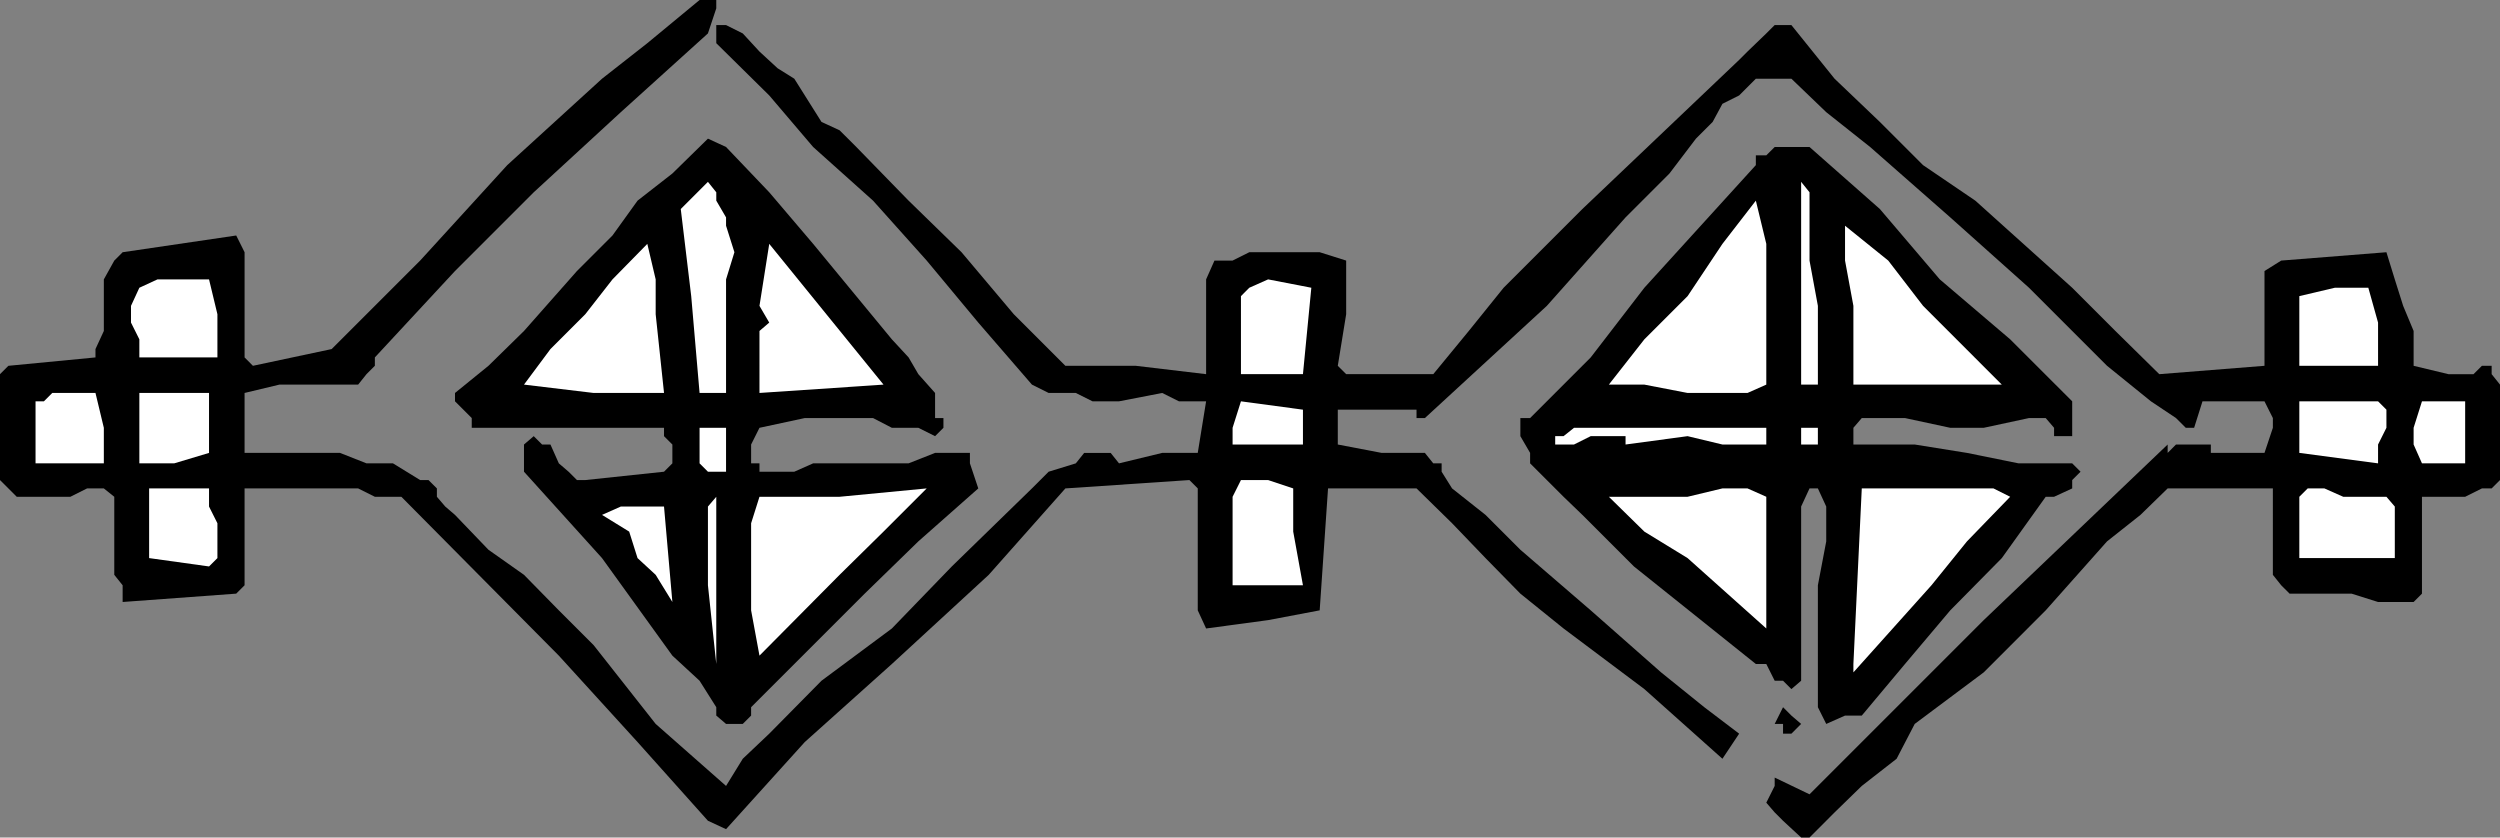
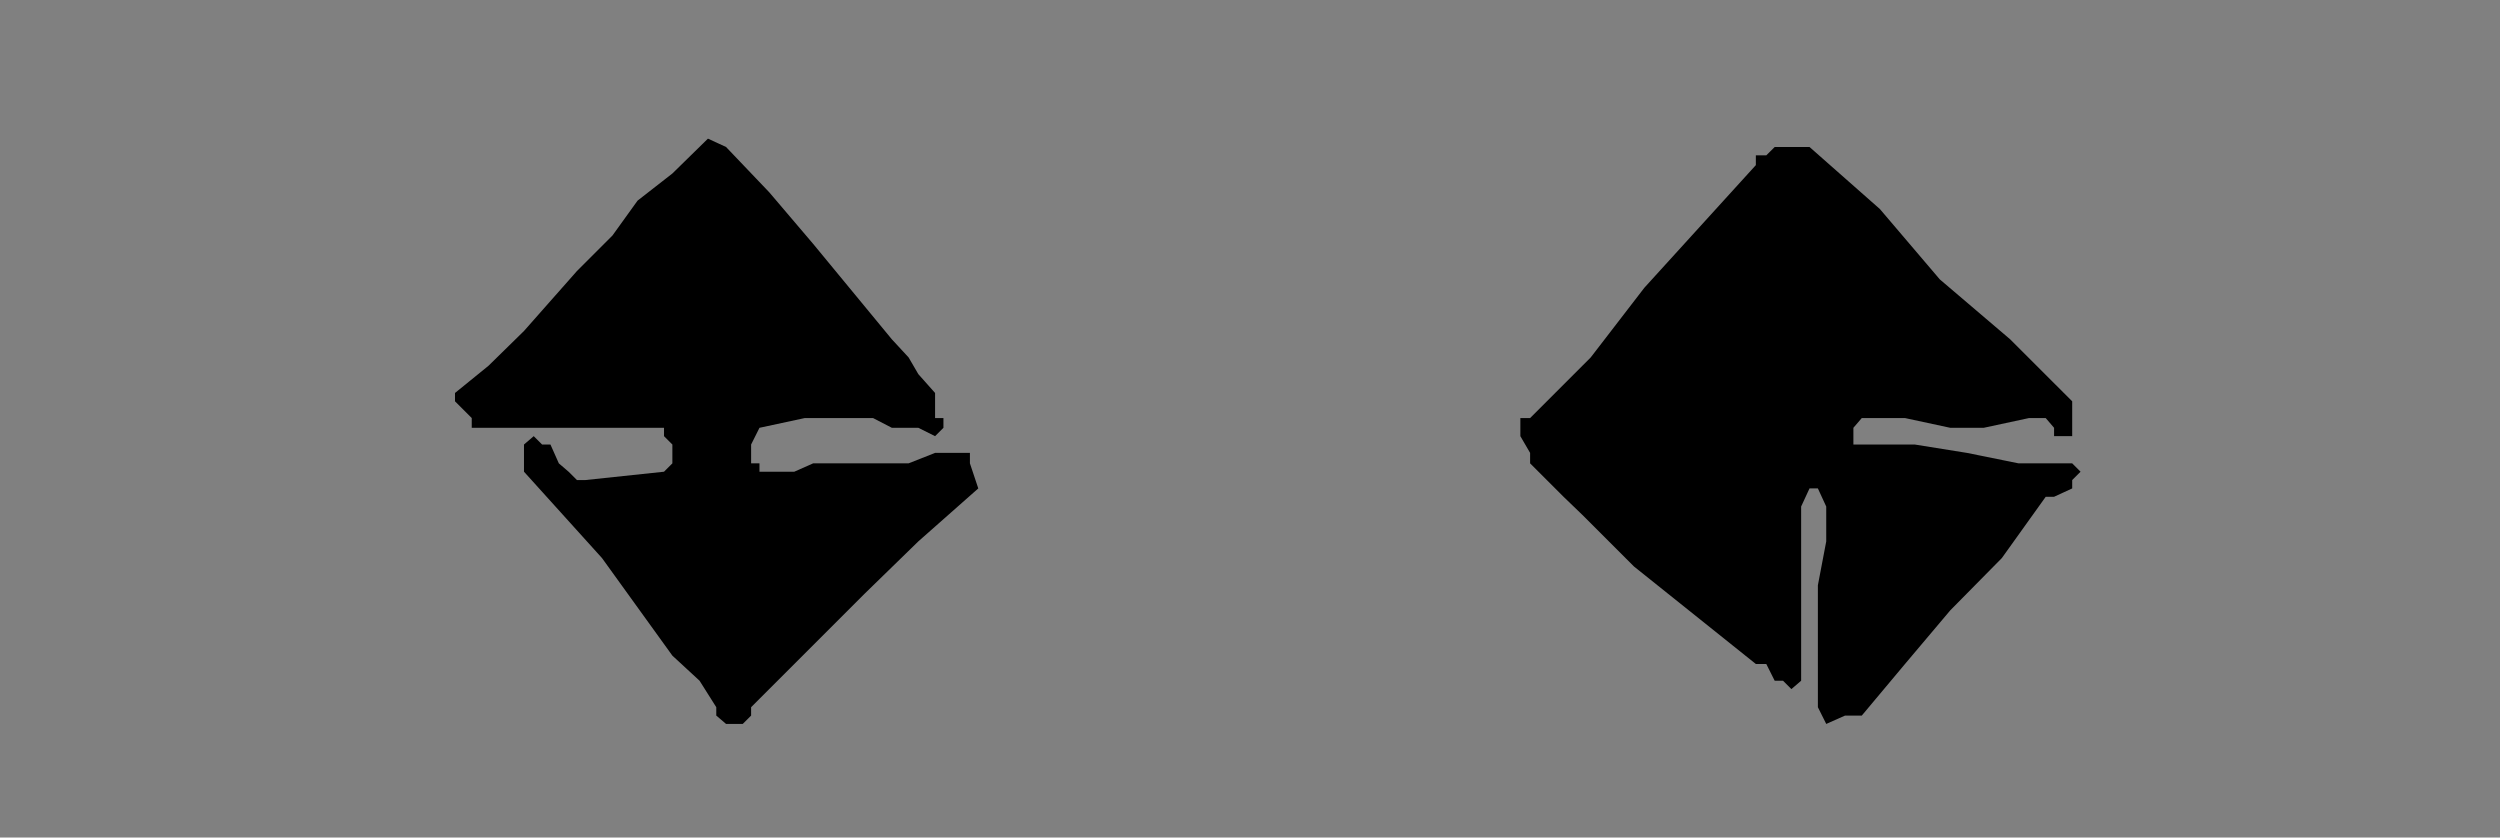
<svg xmlns="http://www.w3.org/2000/svg" width="358.801" height="120.199">
  <rect width="100%" height="100%" fill="#808080" stroke="none" />
-   <path d="m102.8 1.2-1.198 3.597-12.5 11.3-12.5 11.5L65.3 38.899 53.8 51.297V52.5l-1.2 1.2-1.199 1.5h-11.3l-5 1.198V65H48.8l3.8 1.5h3.801l3.899 2.398h1.2l1.203 1.2v1.199l1.2 1.402 1.398 1.2 4.8 5 5.102 3.601 5 5.098 5 5 8.899 11.3 10.101 8.899 2.399-3.899 3.8-3.601 7.5-7.598L128 90.2l8.602-8.902 11.5-11.2L150.5 67.7l3.902-1.199 1.2-1.5h3.8l1.2 1.5L166.8 65h5.101l1.2-7.402h-3.899l-2.402-1.2-6.2 1.2h-3.8l-2.399-1.2H150.5l-2.398-1.199-7.7-8.902L133 37.398l-7.7-8.601-8.597-7.7-6.3-7.398-7.602-7.5V3.598h1.402l2.399 1.199L109 7.398l2.602 2.399 2.398 1.5 3.902 6.203 2.598 1.2 1.203 1.198 1.2 1.2 7.5 7.699L138 36.199l7.5 8.899 7.402 7.402H163l10.102 1.2V40.097l1.199-2.7h2.601l2.399-1.199h10.101l3.801 1.2v7.699L192 52.5l1.203 1.2h12.5l5.098-6.2 5-6.203L227.1 30l22.5-21.402 1.2-1.2 2.699-2.601 1.203-1.2h2.399l6.199 7.7 6.5 6.203 6.2 6.2 7.5 5.097 13.902 12.5 6.2 6.203 6.3 6.2L325 52.5V38.898l2.402-1.5L342.5 36.2l1.203 3.899 1.2 3.8 1.5 3.602v5l5 1.2H355l1.203-1.2h1.399v1.2l1.199 1.5v13.698l-1.2 1.2h-1.398l-2.402 1.199h-6.2V85.2l-1.199 1.2h-5.101l-3.801-1.2h-8.898l-1.2-1.199-1.199-1.5V70.098h-15.101l-3.899 3.8-4.8 3.801-8.801 9.899-8.899 8.902-9.902 7.398-2.598 5-5 3.899-3.902 3.8-3.598 3.602H258.5l-2.598-2.402-1.199-1.2-1.203-1.398 1.203-2.402v-1.2l5 2.403 25-25 26.399-25.203V65l1.199-1.203h5V65H325l1.203-3.602V60L325 57.598h-8.898l-1.2 3.8h-1.199L312.301 60l-3.598-2.402-6.3-5.098-5-5-6.2-6.203-11.3-10.098-11.5-10.101-6.301-5-5-4.801H252l-2.398 2.402-2.399 1.2-1.402 2.601-2.399 2.398-3.8 5L233.3 31.2 222 43.9 204.5 60h-1.2v-1.203H192v5L198.3 65h6.2l1.203 1.5h1.2v1.2l1.5 2.398 4.8 3.8 5 5 10.098 8.7 10.101 8.902 6.2 5 5 3.797-2.399 3.601-11.203-10-11.598-8.699-6.199-5-5-5.101-4.8-5-5.102-5h-12.7l-1.199 17.5L182 89l-8.898 1.2-1.2-2.602v-17.5l-1.199-1.2-17.8 1.2-11 12.402L128 95.297 115.5 106.5 104.203 119l-2.601-1.203L91.5 106.5 80.203 94.098 57.602 71.297H53.8l-2.399-1.2h-16.3V84l-1.2 1.2-16.3 1.198V84l-1.2-1.5V71.297l-1.5-1.2H12.5l-2.398 1.2h-7.7l-1.199-1.2L0 68.899V53.7l1.203-1.2 12.5-1.203v-1.2l1.2-2.597v-7.402l1.5-2.7 1.199-1.199 16.3-2.402 1.2 2.402v15.098L36.3 52.5l11.3-2.402 12.7-12.7L72.8 23.7l13.601-12.402 6.5-5.098 7.5-6.199h2.399v1.2" />
  <path d="m104.203 21.098 6.2 6.5 6.3 7.402L128 48.7l2.402 2.597 1.399 2.402 2.402 2.7V60h1.2v1.398l-1.2 1.2-2.402-1.2H128L125.3 60h-9.8l-6.5 1.398-1.2 2.399V66.5h1.2v1.2h5l2.703-1.2h13.7l3.8-1.5h5v1.5l1.2 3.598-8.602 7.601-7.7 7.5-7.398 7.399-7.703 7.699-1.2 1.203v1.2l-1.198 1.198h-2.399l-1.402-1.199V101.5l-2.399-3.8-3.902-3.602-10.098-14-11.199-12.399v-3.902l1.399-1.2 1.199 1.2H79l1.203 2.703 1.399 1.2 1.199 1.198H84L95.3 67.7l1.2-1.199v-2.703l-1.2-1.2v-1.199H67.704V60l-2.402-2.402v-1.2l4.8-3.898 5.102-5 7.598-8.602 5.101-5.101 3.598-5 5-3.899 5.102-5 2.601 1.2m155.499 0L269.801 30l8.601 10.098 10.098 8.601 8.902 8.899v5h-2.601v-1.2L293.6 60h-2.398l-6.5 1.398h-4.8l-6.5-1.398h-6.2L266 61.398v2.399h8.8L282.3 65l7.403 1.5h7.7l1.199 1.2-1.2 1.198v1.2l-2.601 1.199h-1.2l-6.3 8.8-7.399 7.5-6.5 7.7-6.199 7.402h-2.402l-2.7 1.2-1.199-2.399V84l1.2-6.3v-5l-1.2-2.602h-1.199l-1.203 2.601v25l-1.398 1.2-1.2-1.2h-1.199l-1.203-2.402H252l-17.5-14-7.398-7.399-2.7-2.601-4.8-4.797V65l-1.399-2.402V60h1.399l8.699-8.703 7.699-10 16-17.598v-1.402h1.5l1.203-1.2h5" />
-   <path fill="#fff" d="M104.203 40.098v16.3h-3.8l-1.2-13.898-1.5-12.5 3.899-3.902 1.199 1.5v1.199l1.402 2.402v1.2l1.2 3.8-1.2 3.899m155.5-11.301v8.601l1.2 6.5V55.2H258.5V26.098l1.203 1.5v1.199M253.5 55.2l-2.7 1.198h-8.597L236 55.2h-5.098L236 48.7l6.203-6.199 5-7.5L252 28.797 253.5 35v20.2m33.8 0H266V43.897l-1.2-6.5v-5l6.2 5 5 6.5L287.3 55.2m-192 1.198H85.204l-10-1.199L79 50.098l5-5 3.902-5 5-5.098 1.2 5.098v5l1.199 11.3m13.699 0V47.5l1.402-1.203L109 43.898 110.402 35l16.399 20.2L109 56.397M30 40.098l1.203 5v6.199H20v-2.598l-1.2-2.402v-2.399l1.2-2.601 2.602-1.2H30M187 53.7h-8.898V42.5l1.199-1.203 2.699-1.2 6.203 1.2L187 53.699m152.902-12.402 1.399 5V52.5H330v-10l5.102-1.203h4.8M13.703 56.398l1.2 5V66.5H5.101v-8.902H6.3l1.199-1.2h6.203M30 65l-5 1.5h-5V56.398h10V65m323.8-7.402V66.5h-6.198l-1.2-2.703v-2.399l1.2-3.8h6.199m-12.501 0 1.2 1.199v2.601l-1.2 2.399V66.5L330 65v-7.402h11.3M187 63.797h-10.098v-2.399l1.2-3.8L187 58.797v5m66.5-2.399v2.399h-6.297l-5-1.2-8.902 1.2v-1.2h-5l-2.399 1.2h-2.699v-1.2h1.2l1.5-1.199H253.5m7.402 2.399H258.5v-2.399h2.402v2.399m-156.699-2.399V67.7h-2.601l-1.2-1.199v-5.102h3.801m81.399 8.699v6.199L187 84h-10.098V71.297l1.2-2.399H182l3.602 1.2M288.5 71.297l-6.2 6.402L277.204 84 266 96.5v-1.203l1.203-25.2h18.899l2.398 1.2M30 70.098v2.601l1.203 2.399v5L30 81.297l-8.598-1.2v-10H30m103 .001-6.2 6.199-6.3 6.203L109 94.098l-1.2-6.5v-12.5l1.2-3.801h11.5l12.5-1.2m120.5 1.2v18.902l-11.297-10.101L236 76.297l-5.098-5h11.301l5-1.2h3.598l2.699 1.2m90.203 1.403v7.398H330v-8.801l1.203-1.2h2.399l2.699 1.2h6.199l1.203 1.402M102.8 71.297v24L101.603 84V72.7l1.199-1.403M96.5 86.398 94.102 82.5 91.5 80.098l-1.2-3.801-3.898-2.399 2.7-1.199H95.3L96.5 86.4" />
-   <path d="M257.102 105.297h-1.2v-1.399h-1.199l1.2-2.398 1.199 1.2 1.398 1.198-1.398 1.399" />
</svg>